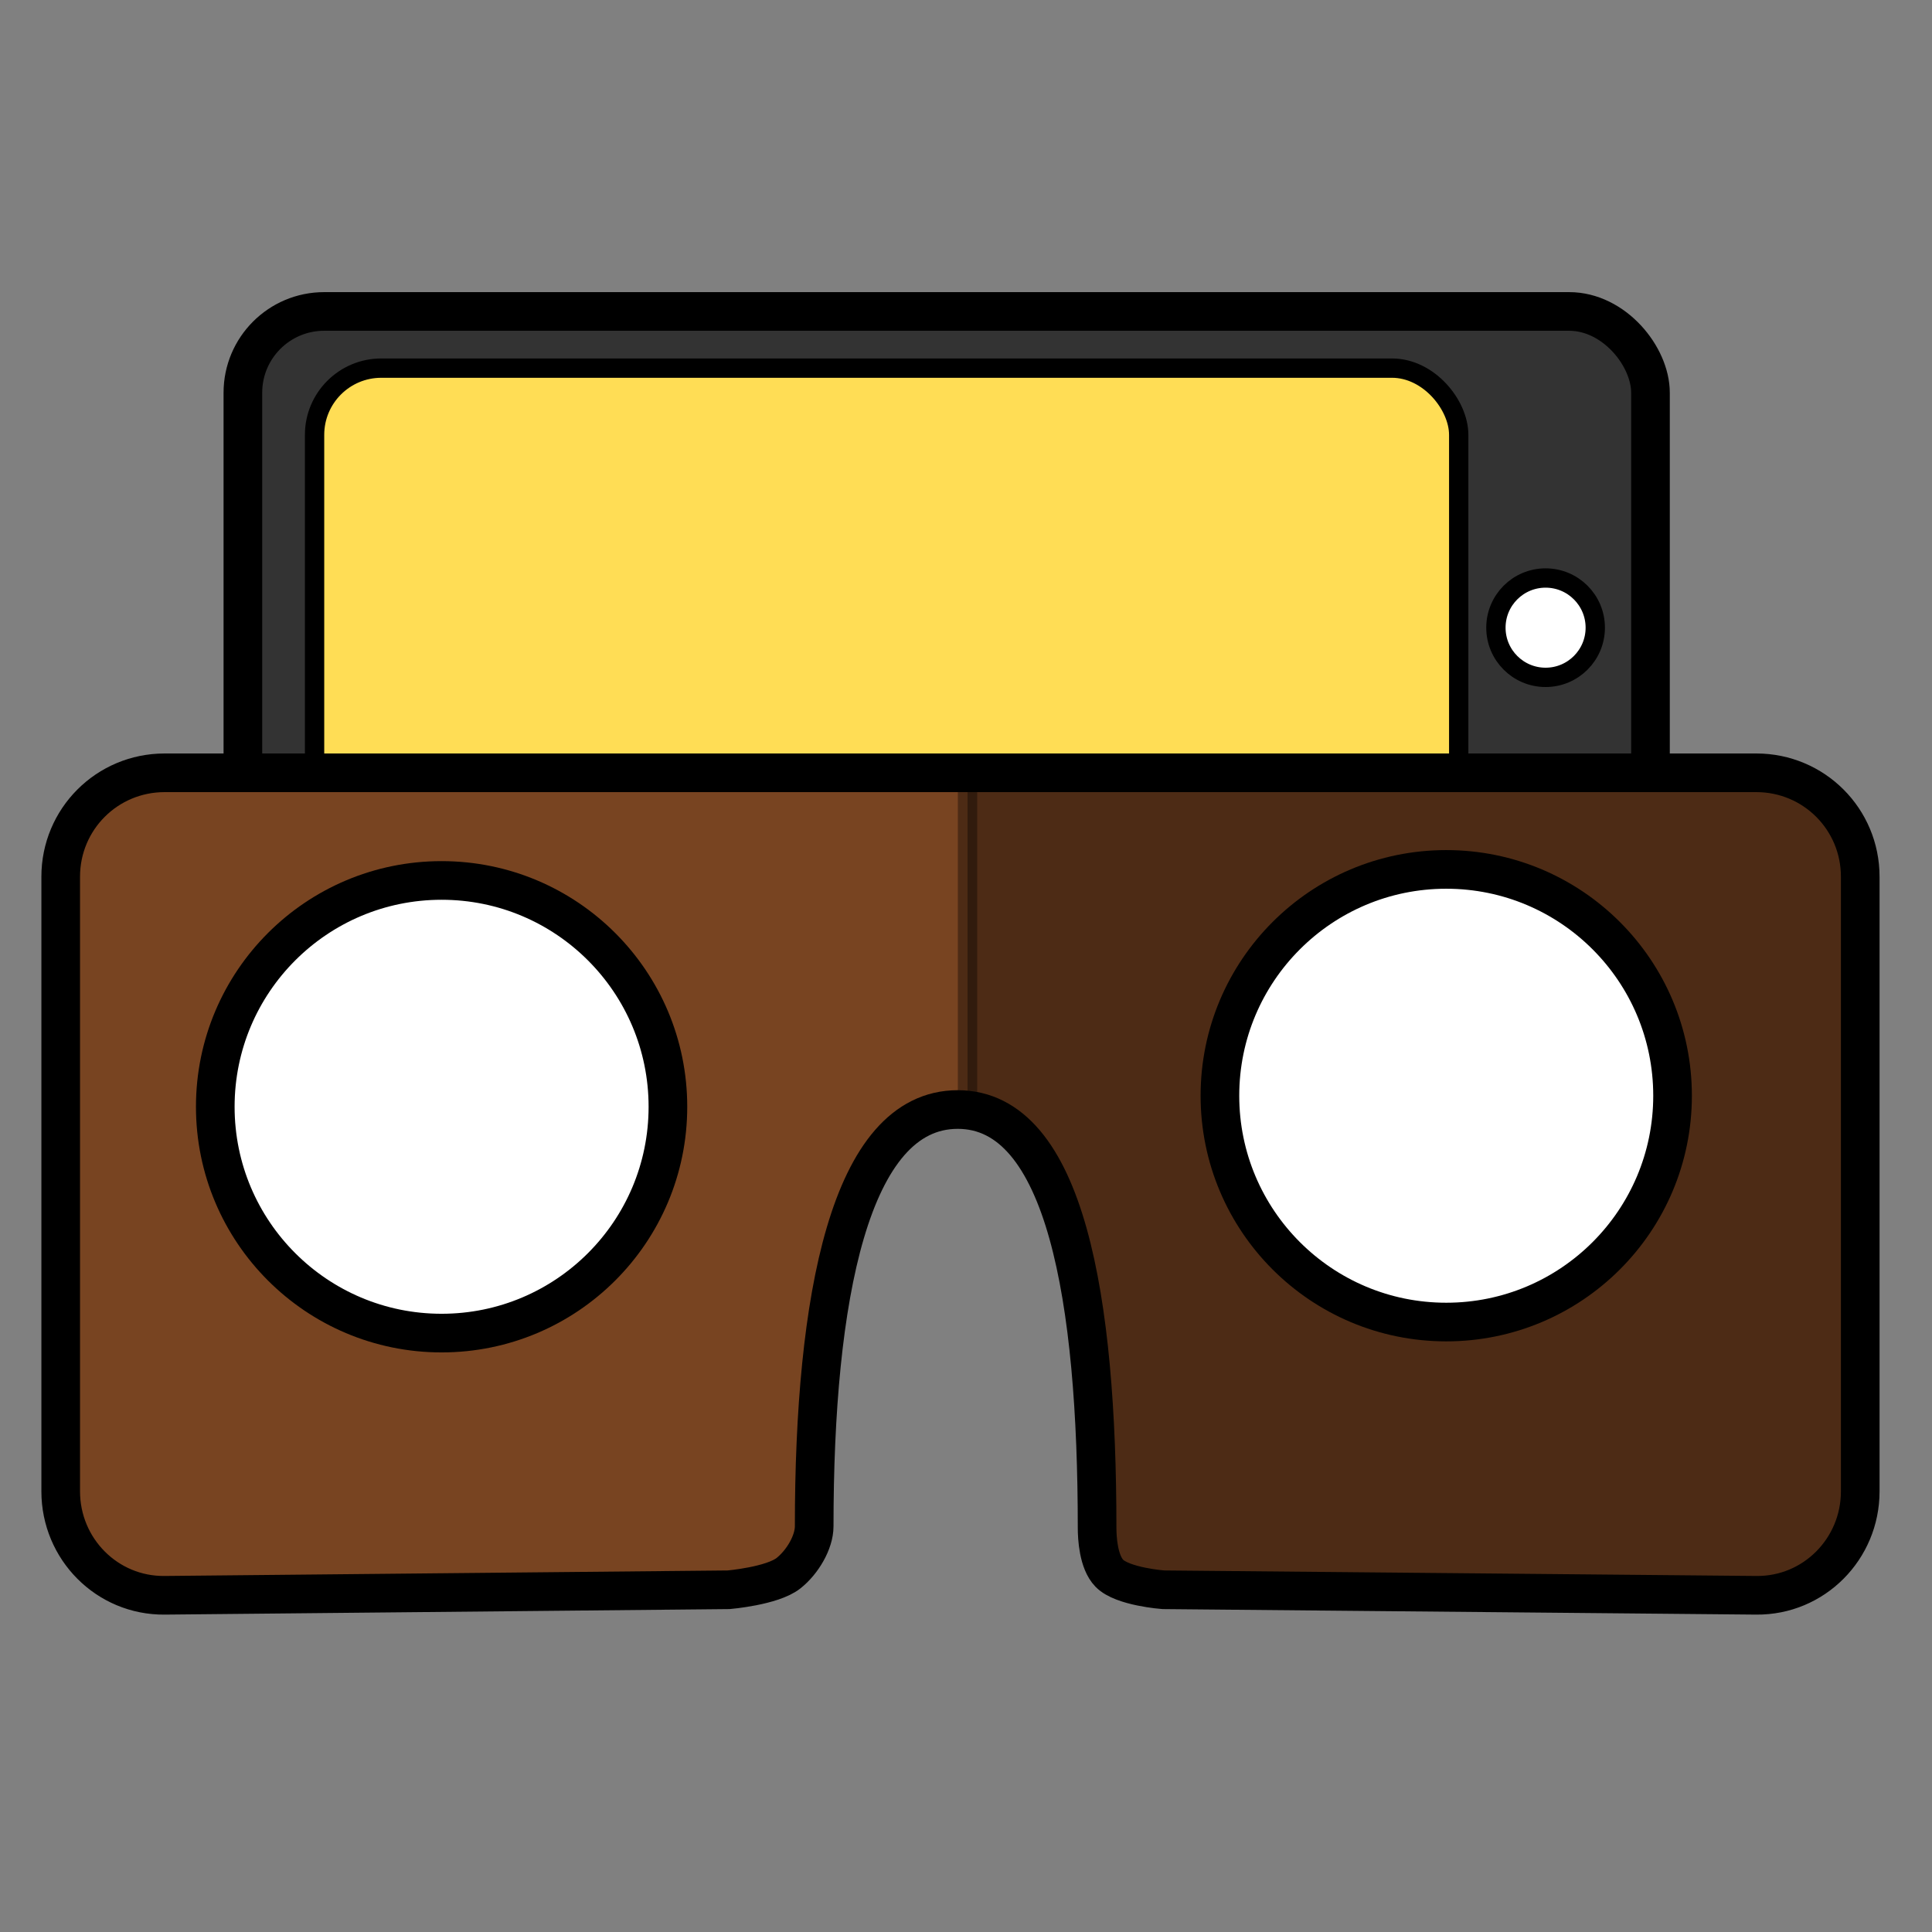
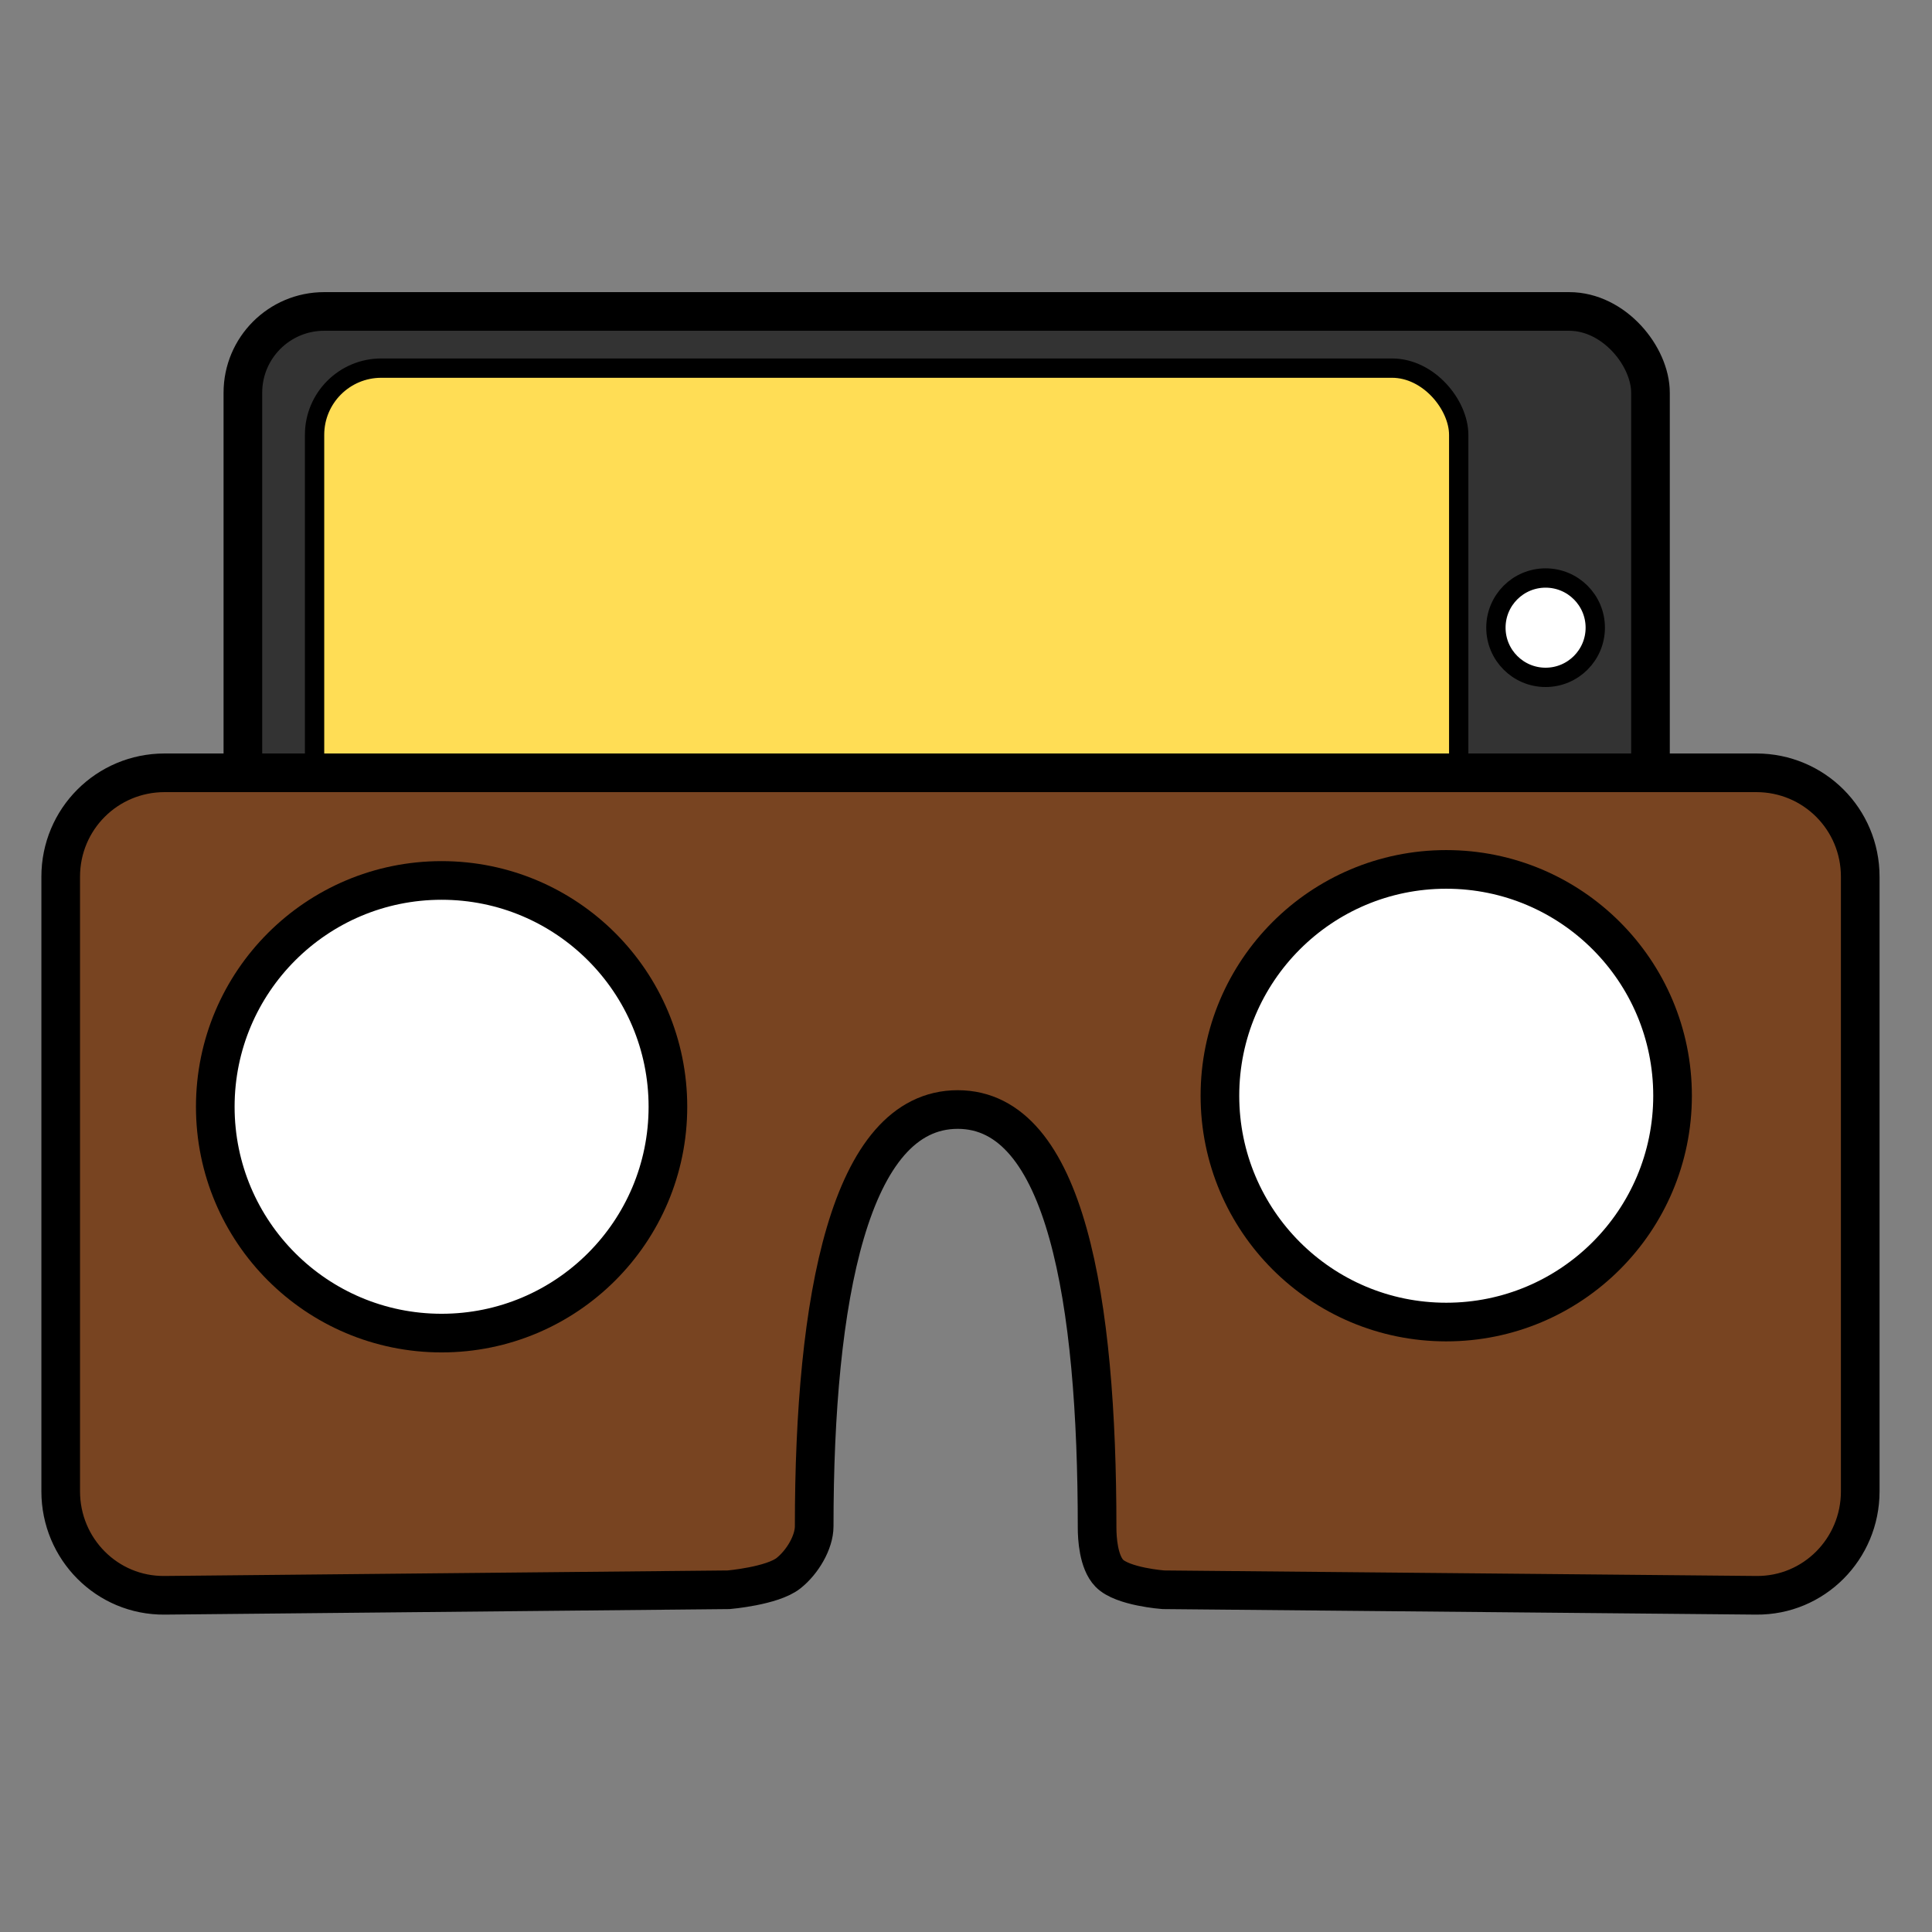
<svg xmlns="http://www.w3.org/2000/svg" xmlns:ns1="http://www.inkscape.org/namespaces/inkscape" xmlns:ns2="http://sodipodi.sourceforge.net/DTD/sodipodi-0.dtd" width="500" height="500" viewBox="0 0 132.292 132.292" version="1.1" id="svg8" ns1:version="0.92.2 2405546, 2018-03-11" ns2:docname="vr-color.svg">
  <rect x="0" y="0" width="132.292" height="132.292" fill="#808080" stroke="none" />
  <defs id="defs2">
    <ns1:path-effect effect="bspline" id="path-effect829" is_visible="true" weight="33.333" steps="2" helper_size="0" apply_no_weight="true" apply_with_weight="true" only_selected="false" />
  </defs>
  <ns2:namedview id="base" pagecolor="#ffffff" bordercolor="#666666" borderopacity="1.0" ns1:pageopacity="0.0" ns1:pageshadow="2" ns1:zoom="0.49497475" ns1:cx="176.32911" ns1:cy="276.31622" ns1:document-units="mm" ns1:current-layer="layer1" showgrid="false" units="px" ns1:snap-global="false" ns1:window-width="1366" ns1:window-height="708" ns1:window-x="0" ns1:window-y="0" ns1:window-maximized="1" />
  <g ns1:label="Layer 1" ns1:groupmode="layer" id="layer1" transform="translate(0,-164.708)">
    <rect style="opacity:1;fill:#333333;fill-opacity:1;fill-rule:nonzero;stroke:#000000;stroke-width:2.646;stroke-miterlimit:4;stroke-dasharray:none;stroke-dashoffset:0;stroke-opacity:1" id="rect838" width="96.384" height="43.308" x="16.631" y="186.034" ry="5.566" />
    <rect ry="4.568" y="189.915" x="21.54" height="35.547" width="78.344" id="rect840" style="opacity:1;fill:#ffdd55;fill-opacity:1;fill-rule:nonzero;stroke:#000000;stroke-width:1.323;stroke-miterlimit:4;stroke-dasharray:none;stroke-dashoffset:0;stroke-opacity:1" />
    <circle style="opacity:1;fill:#ffffff;fill-opacity:1;fill-rule:nonzero;stroke:#000000;stroke-width:1.323;stroke-miterlimit:4;stroke-dasharray:none;stroke-dashoffset:0;stroke-opacity:1" id="path842" cx="105.833" cy="207.688" r="3.402" />
    <path style="opacity:1;fill:#784421;fill-opacity:1;fill-rule:nonzero;stroke:#000000;stroke-width:2.646;stroke-miterlimit:4;stroke-dasharray:none;stroke-dashoffset:0;stroke-opacity:1" d="m 11.272,217.625 c -3.942,0 -7.115,3.173 -7.115,7.115 v 42.089 c 0,3.942 3.173,7.153 7.115,7.115 l 38.62,-0.378 c 0,0 2.987,-0.254 4.099,-1.134 0.957,-0.758 1.76,-2.118 1.76,-3.213 0,-15.552 2.417,-28.537 9.828,-28.537 7.411,0 9.544,13.08 9.544,28.632 0,0.706 0.087,2.344 0.834,3.118 0.896,0.929 3.701,1.134 3.701,1.134 l 40.605,0.378 c 3.941,0.037 7.115,-3.173 7.115,-7.115 v -42.089 c 0,-3.942 -3.173,-7.115 -7.115,-7.115 z" id="rect815" ns1:connector-curvature="0" ns2:nodetypes="sssscasssacsssss" />
    <circle style="opacity:1;fill:#ffffff;fill-opacity:1;fill-rule:nonzero;stroke:#000000;stroke-width:2.646;stroke-miterlimit:4;stroke-dasharray:none;stroke-dashoffset:0;stroke-opacity:1" id="path823" cx="30.238" cy="240.493" r="15.497" />
-     <path style="opacity:0.362;fill:#000000;fill-opacity:1;fill-rule:nonzero;stroke:#000000;stroke-width:5;stroke-miterlimit:4;stroke-dasharray:none;stroke-dashoffset:0;stroke-opacity:1" d="M 250 200 L 250 287.25 C 276.277 289.728 283.928 338.107 283.928 395.357 C 283.928 398.026 284.258 404.218 287.082 407.145 C 290.468 410.654 301.072 411.43 301.072 411.43 L 454.539 412.857 C 469.436 412.996 481.43 400.864 481.43 385.967 L 481.43 226.891 C 481.43 211.993 469.436 200 454.539 200 L 250 200 z " transform="matrix(0.265,0,0,0.265,0,164.708)" id="rect2203" />
    <circle r="15.497" cy="239.737" cx="99.03" id="circle825" style="opacity:1;fill:#ffffff;fill-opacity:1;fill-rule:nonzero;stroke:#000000;stroke-width:2.646;stroke-miterlimit:4;stroke-dasharray:none;stroke-dashoffset:0;stroke-opacity:1" />
  </g>
</svg>